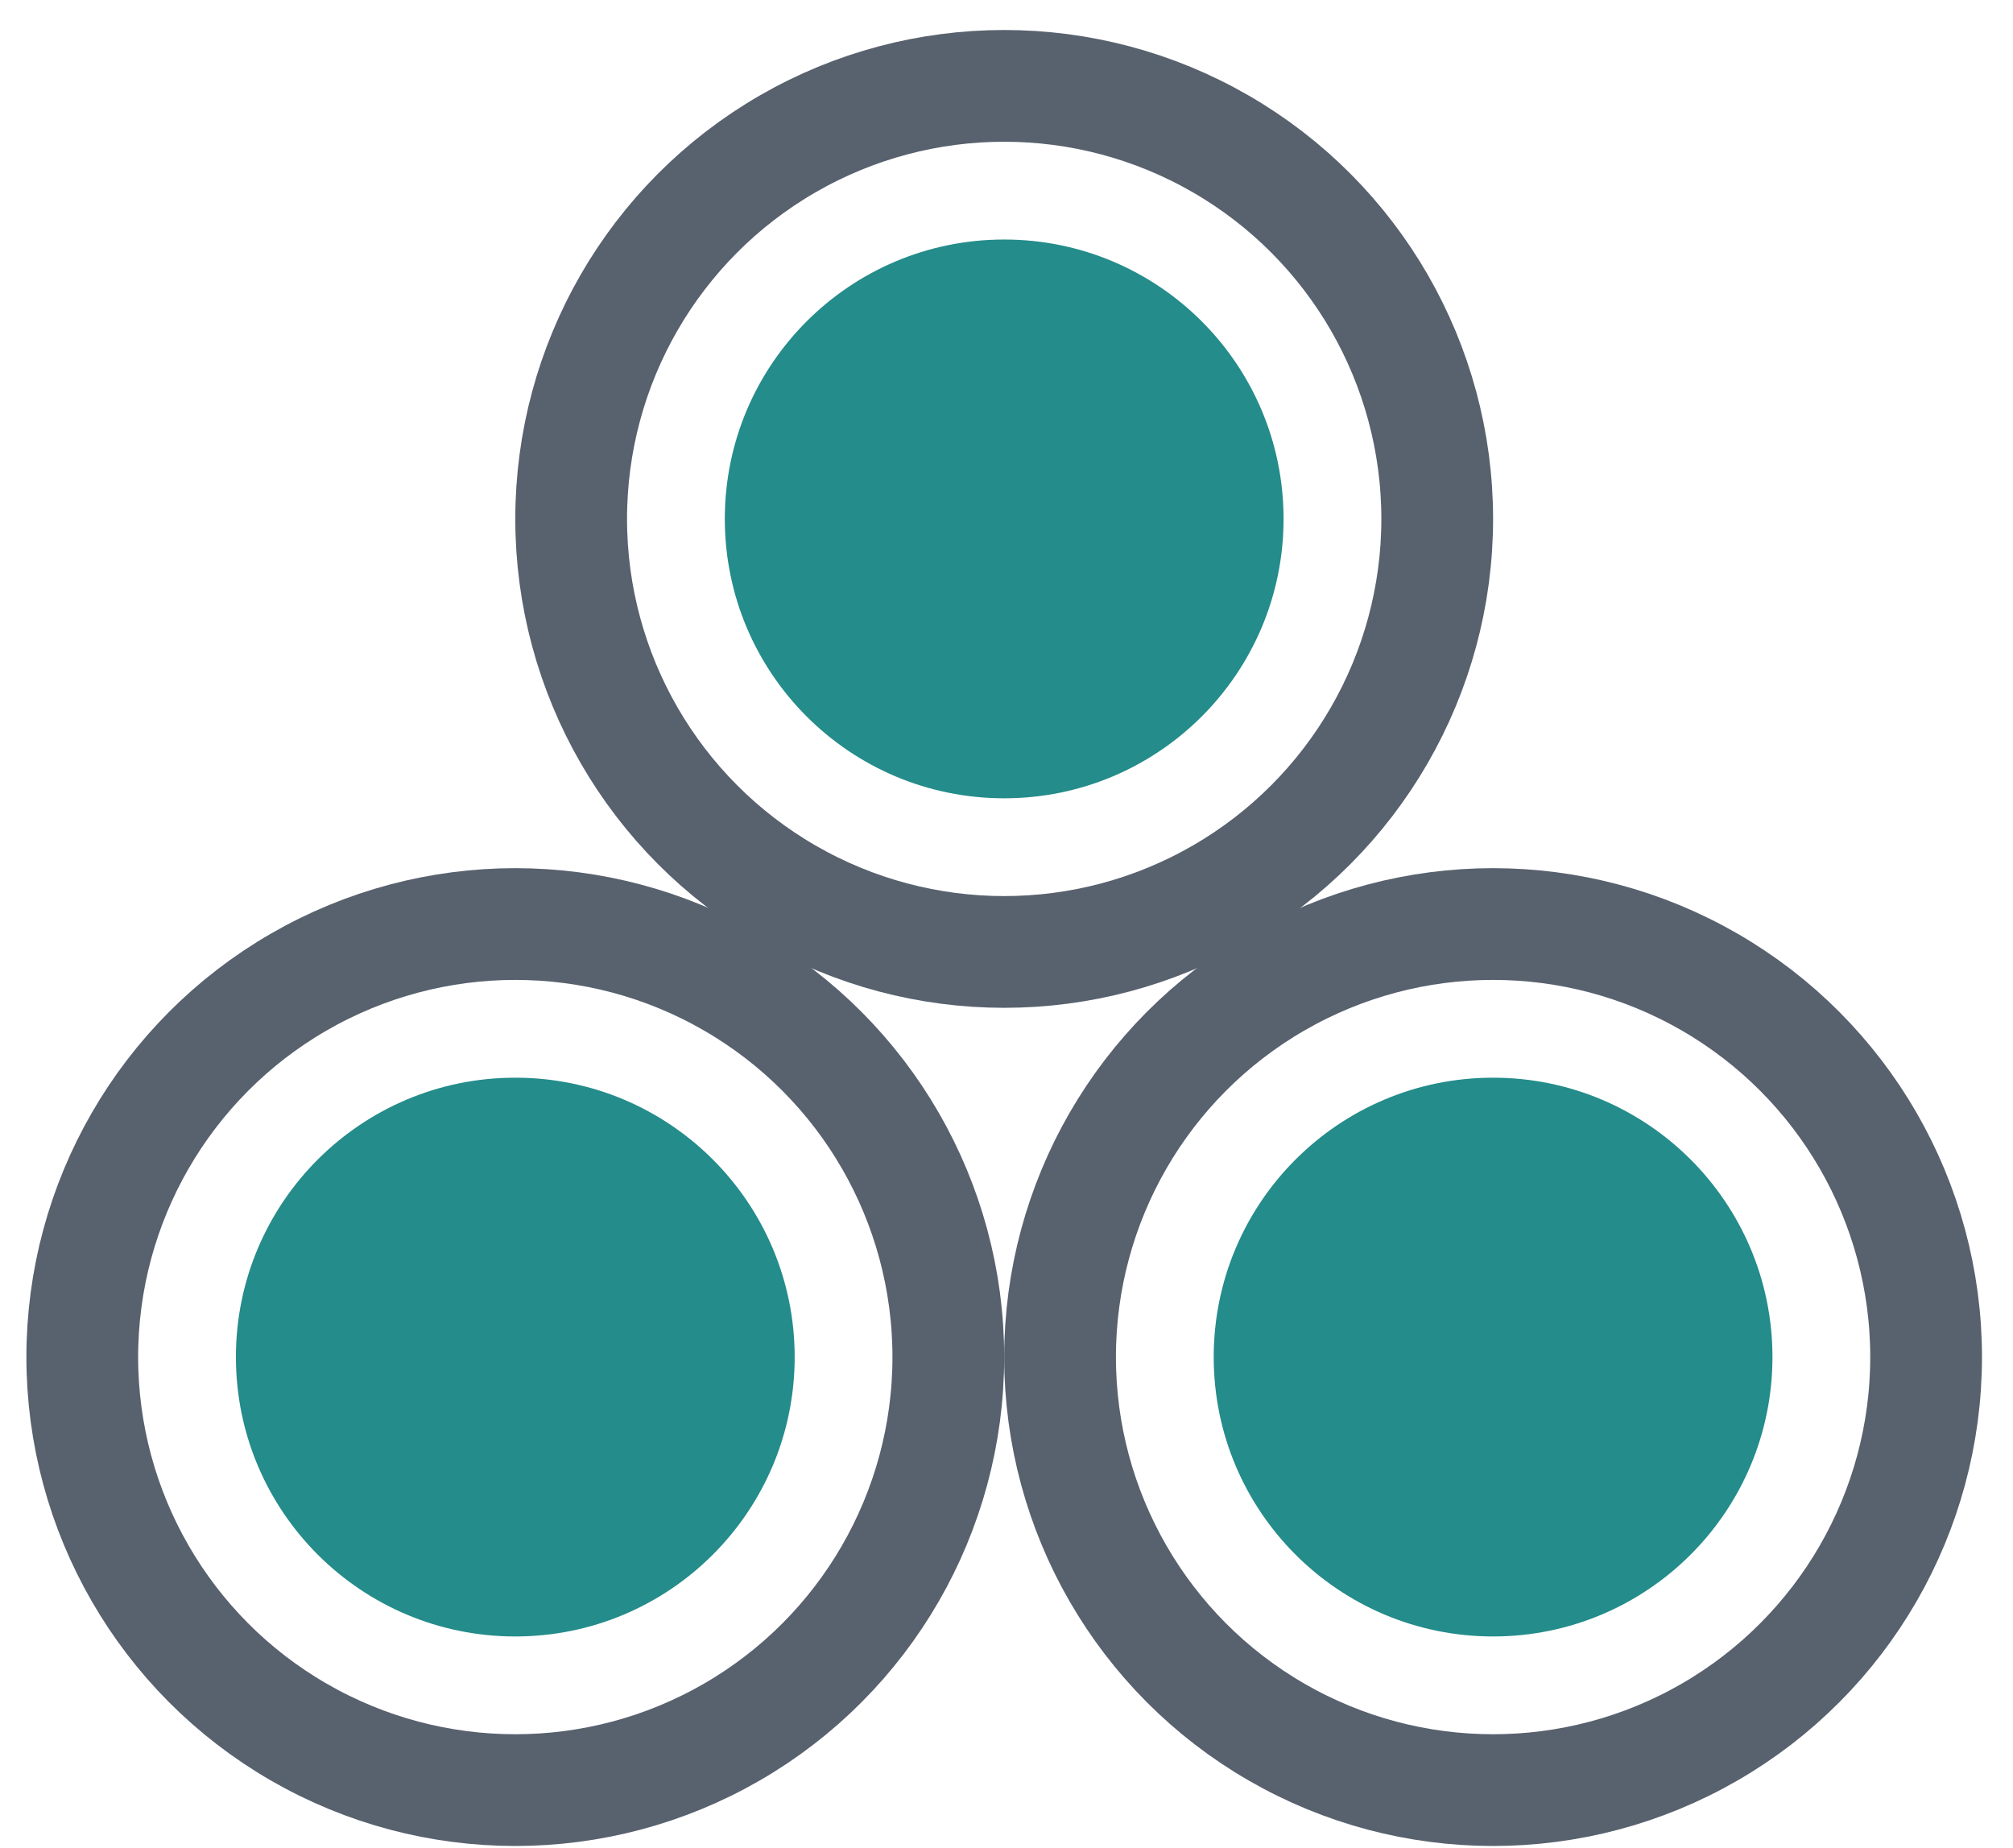
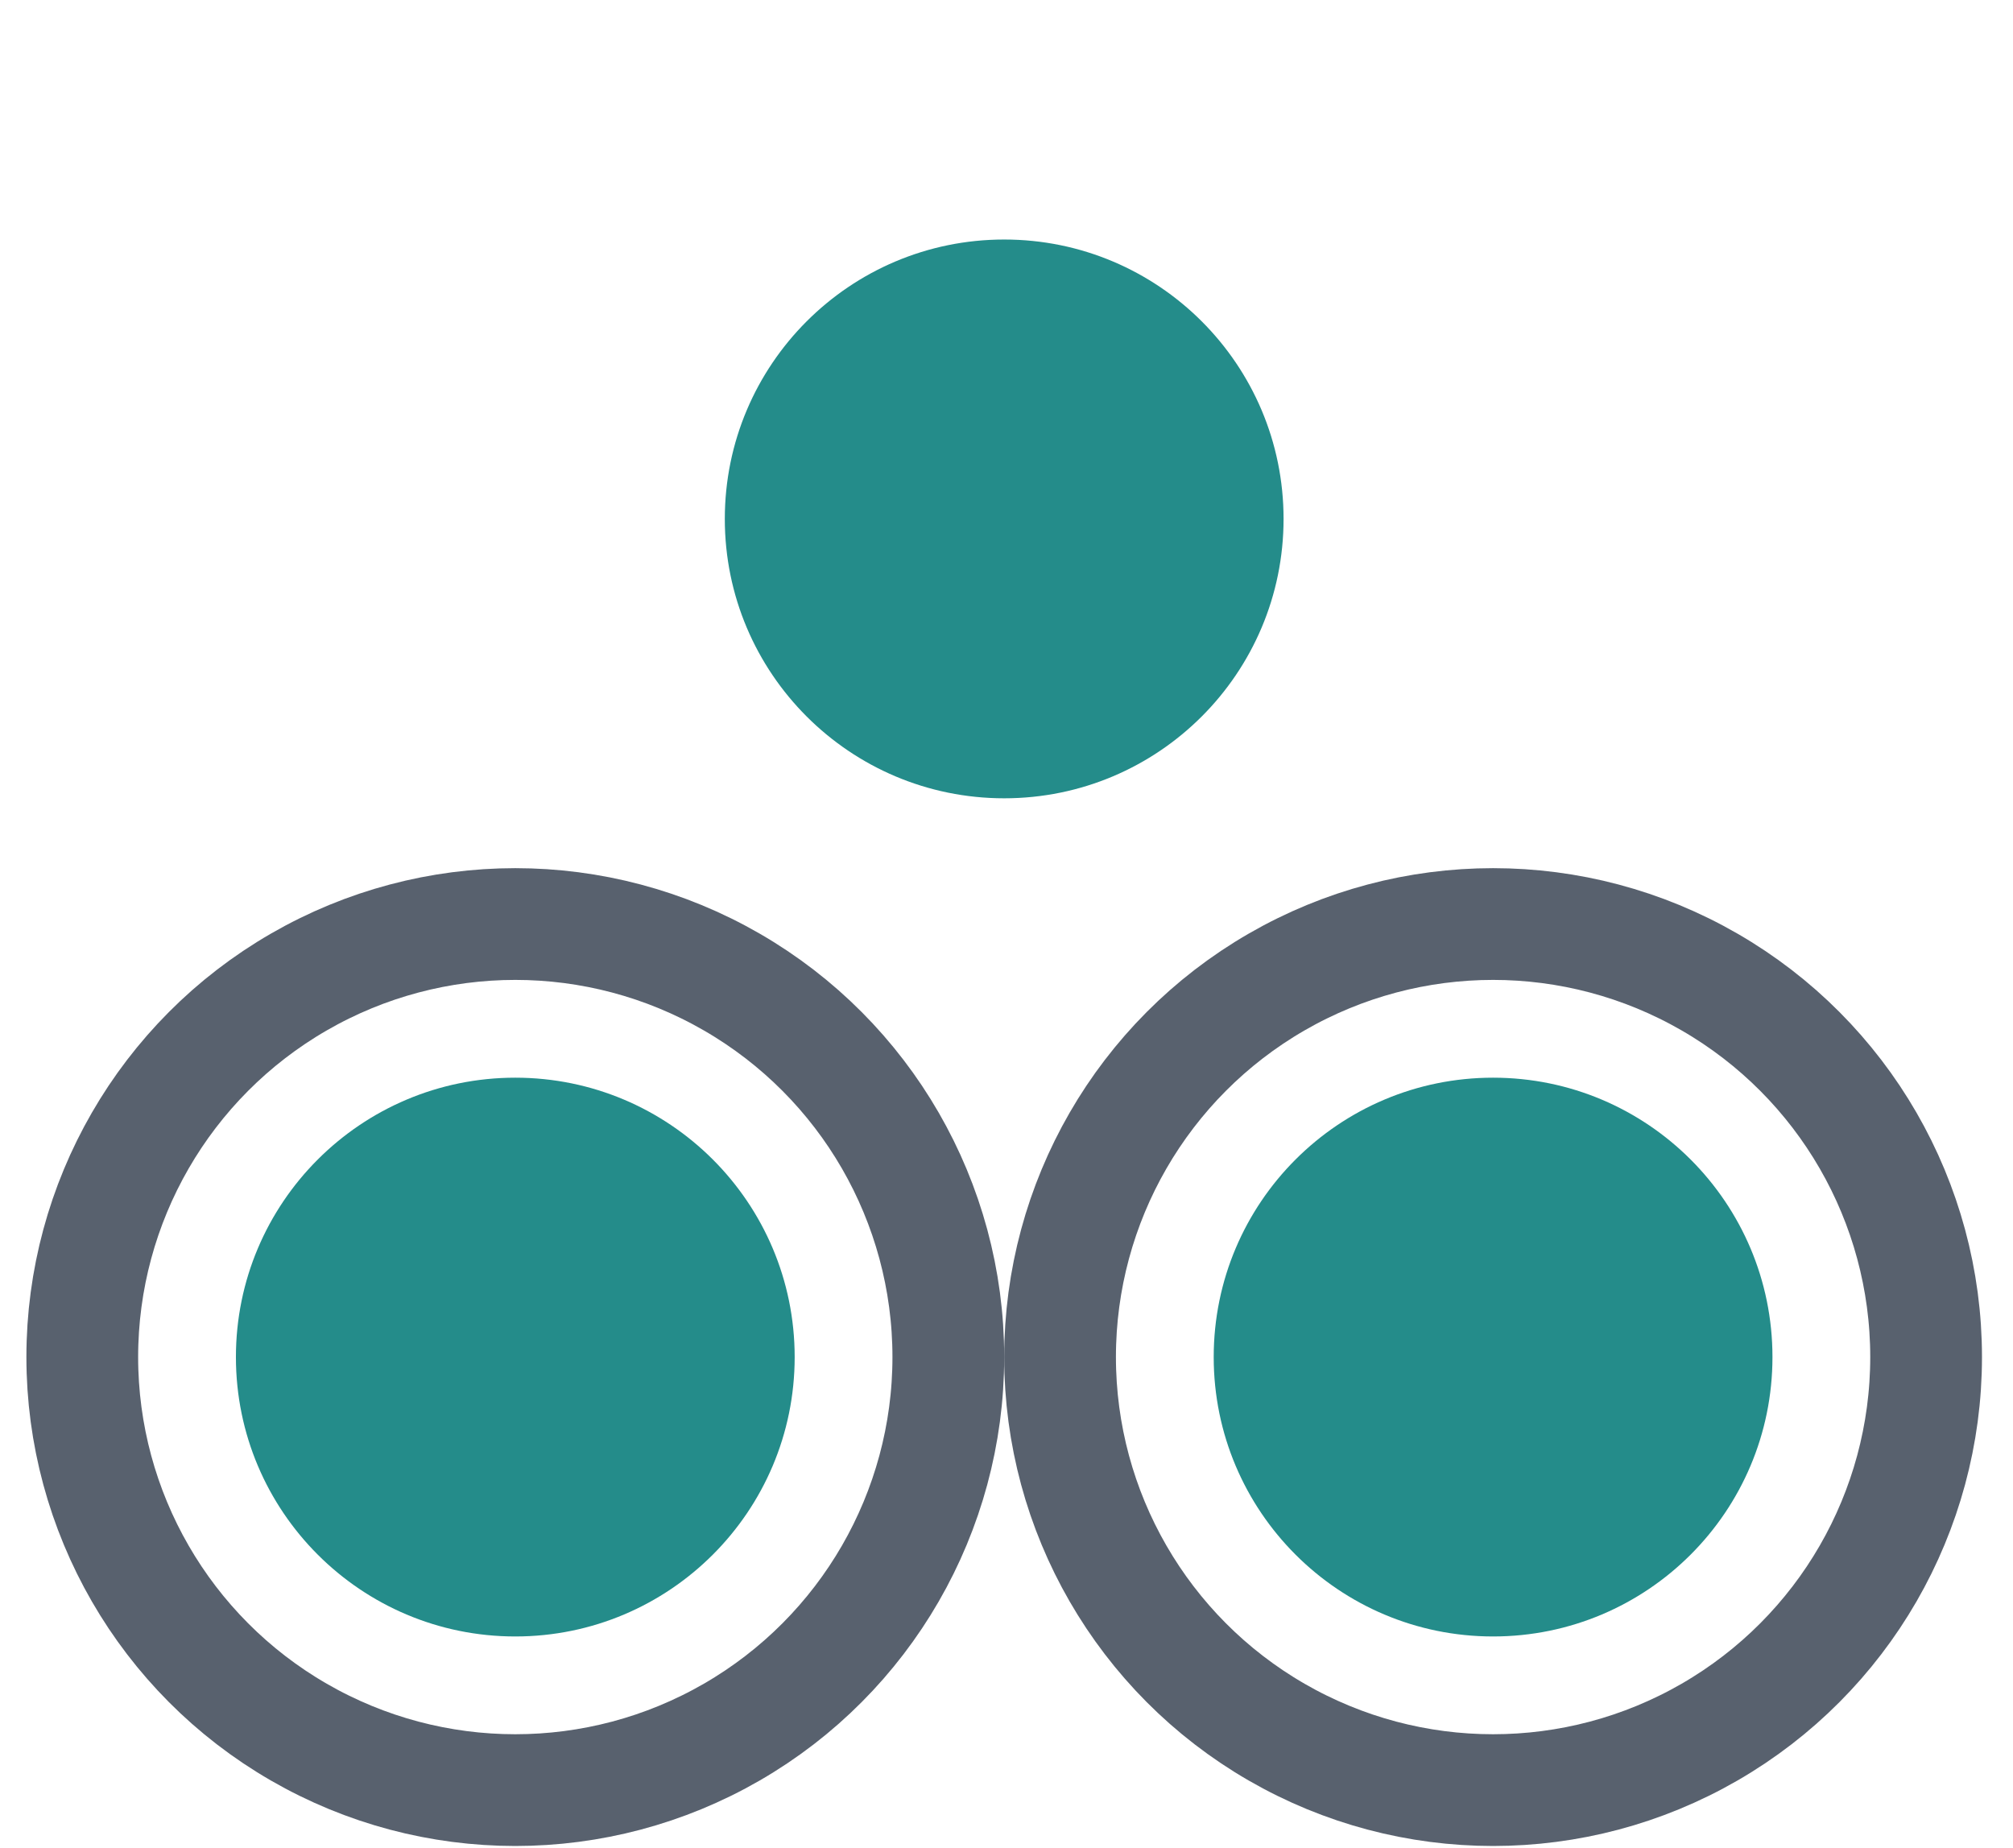
<svg xmlns="http://www.w3.org/2000/svg" width="61" height="56" viewBox="0 0 61 56" fill="none">
  <circle cx="15.615" cy="41.122" r="8.466" fill="#248C8A" />
  <circle cx="15.615" cy="41.122" r="13.122" stroke="#58616E" stroke-width="3.386" />
  <circle cx="45.245" cy="41.122" r="8.466" fill="#248C8A" />
  <circle cx="45.245" cy="41.122" r="13.122" stroke="#58616E" stroke-width="3.386" />
  <circle cx="30.43" cy="15.724" r="8.466" fill="#248C8A" />
-   <circle cx="30.43" cy="15.724" r="13.122" stroke="#58616E" stroke-width="3.386" />
</svg>